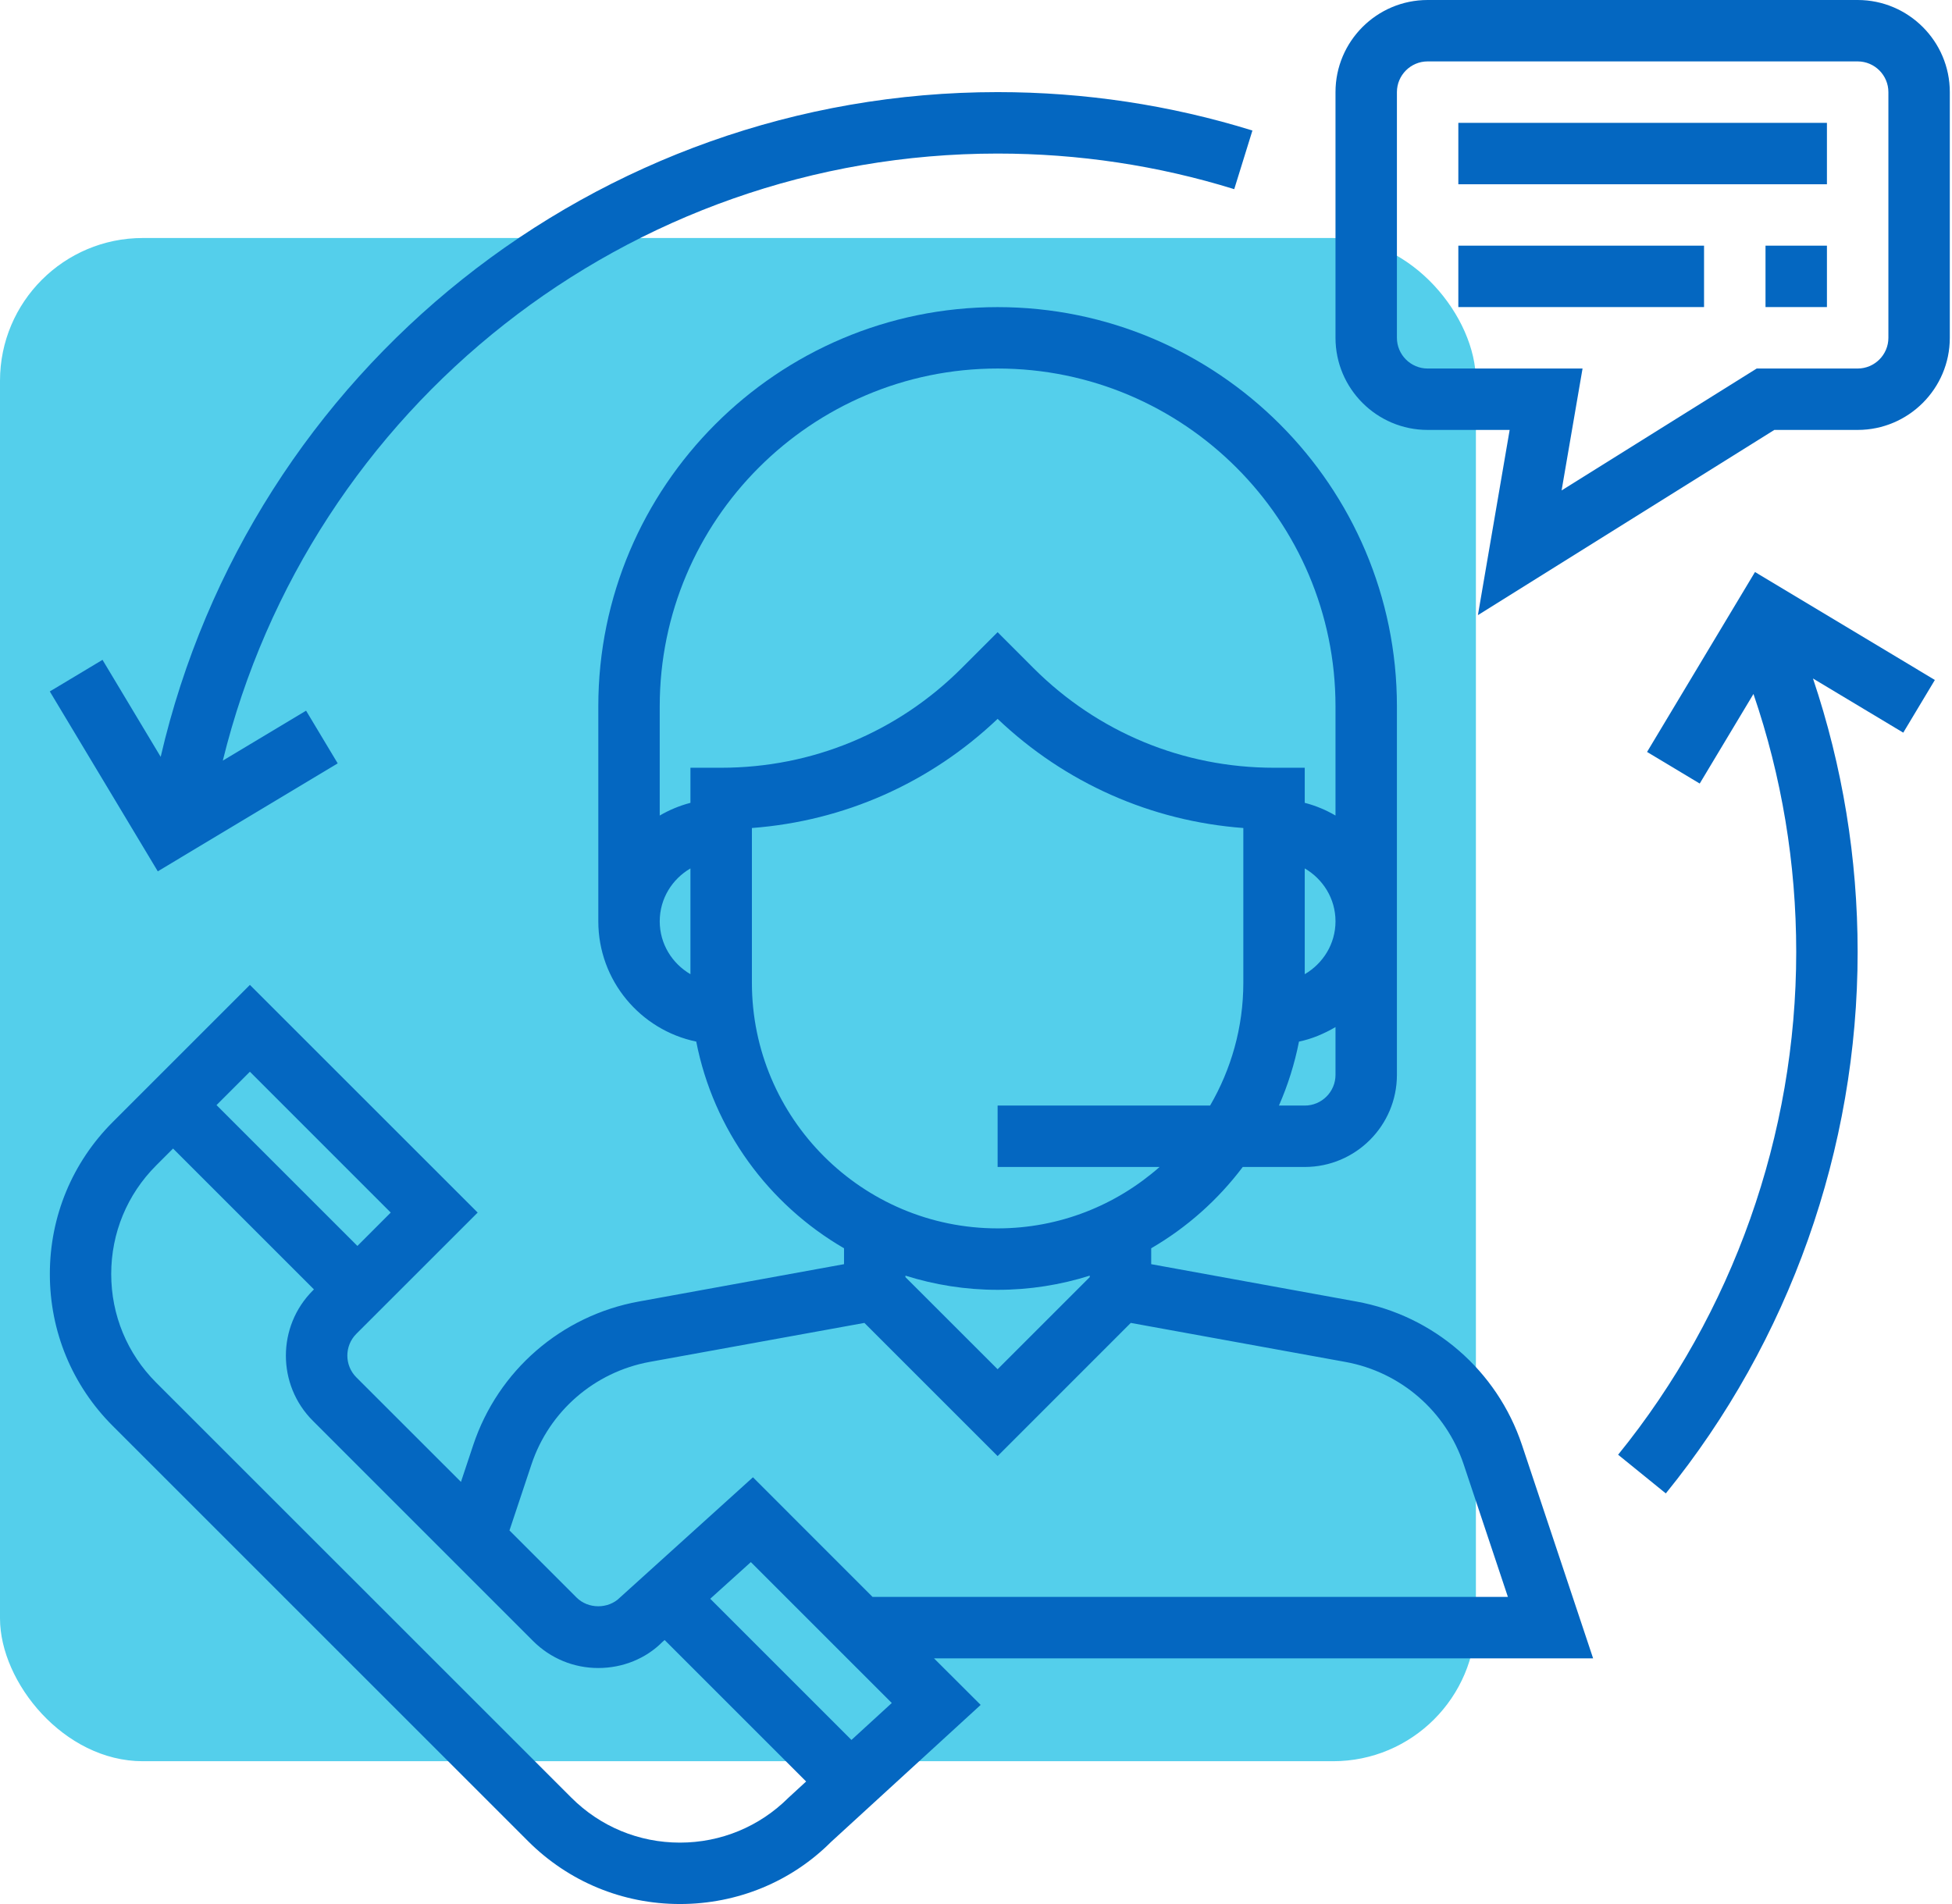
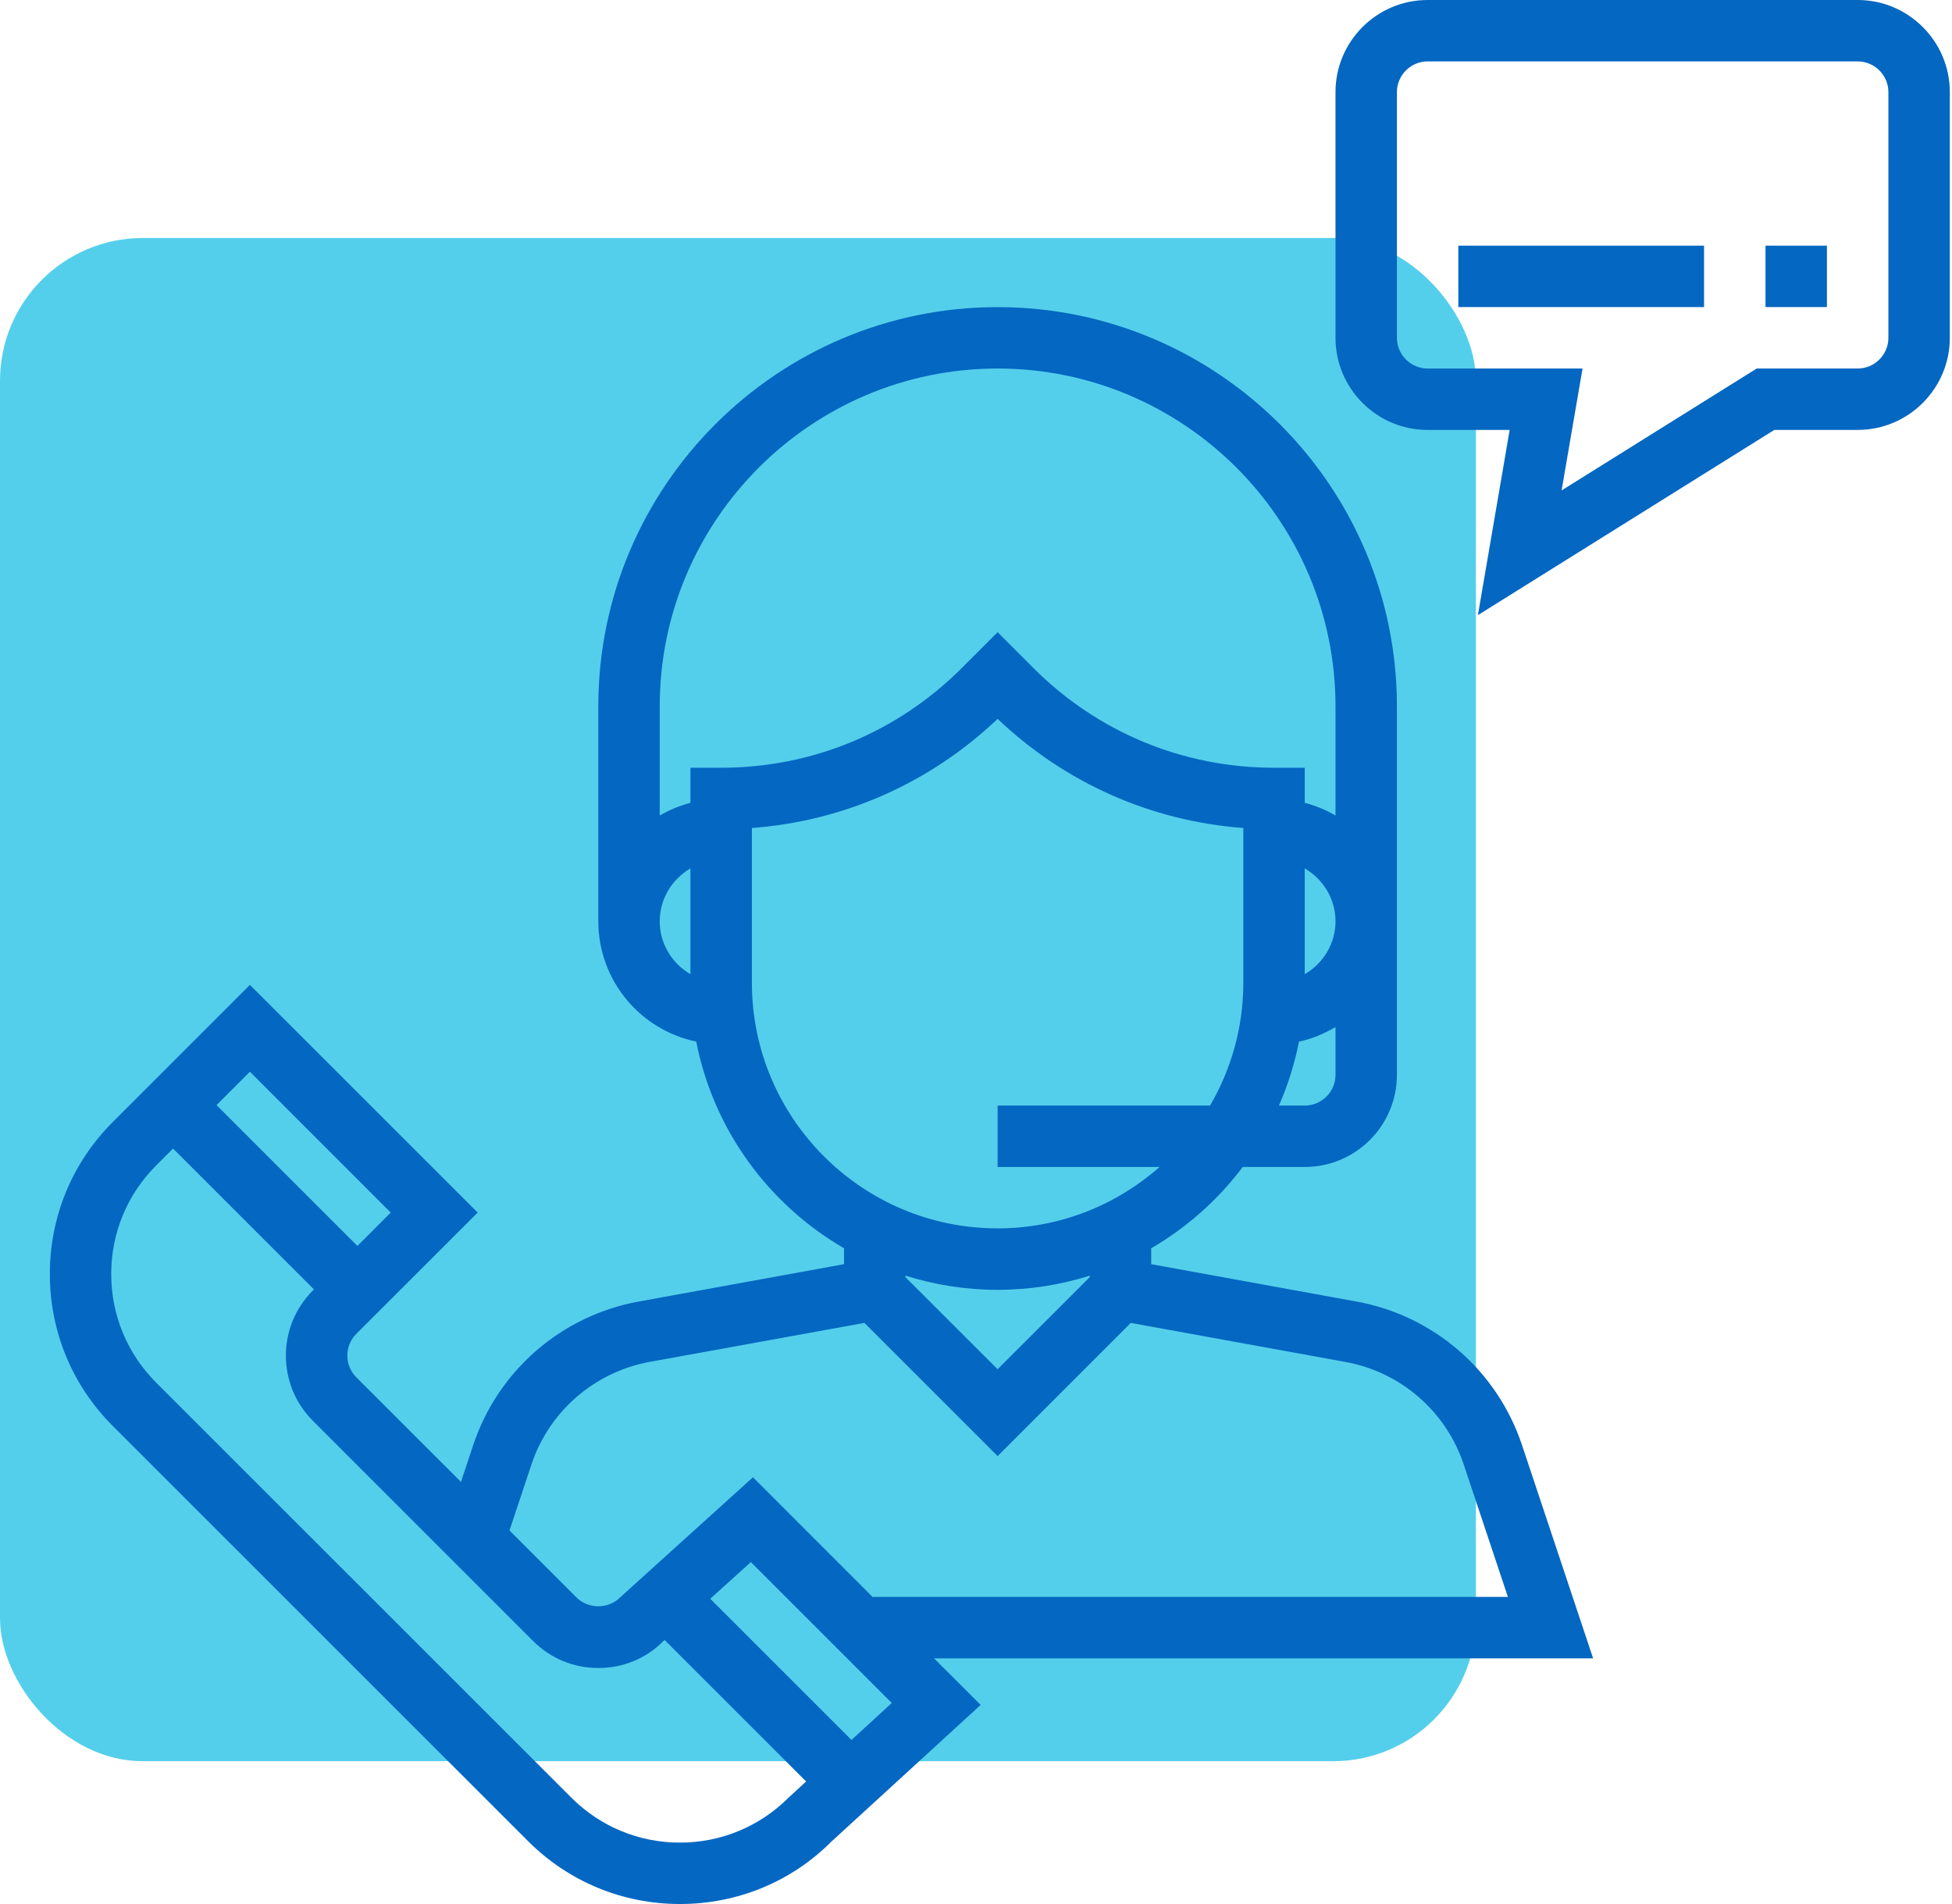
<svg xmlns="http://www.w3.org/2000/svg" width="41px" height="40px" viewBox="0 0 41 40" version="1.1">
  <title>Group 11</title>
  <desc>Created with Sketch.</desc>
  <g id="Page-1" stroke="none" stroke-width="1" fill="none" fill-rule="evenodd">
    <g id="2" transform="translate(-740, -611)">
      <g id="Group-11" transform="translate(740, 611)">
        <rect id="Rectangle-Copy-6" fill="#54CFEB" x="0" y="5" width="31" height="32" rx="3" />
        <g id="customer-service" transform="translate(1, 0)" fill="#0467C1" fill-rule="nonzero">
          <path d="M32.462,34.839 L30.968,30.357 C30.446,28.793 29.115,27.638 27.491,27.343 L23.18,26.558 L23.18,26.224 C23.93,25.788 24.583,25.206 25.103,24.516 L26.405,24.516 C27.473,24.516 28.341,23.648 28.341,22.581 L28.341,14.839 C28.341,10.214 24.578,6.452 19.954,6.452 C15.329,6.452 11.567,10.214 11.567,14.839 L11.567,19.355 C11.567,20.599 12.451,21.639 13.624,21.882 C13.986,23.736 15.145,25.305 16.728,26.224 L16.728,26.558 L12.416,27.343 C10.793,27.638 9.461,28.793 8.94,30.357 L8.682,31.132 L6.484,28.935 C6.233,28.683 6.233,28.274 6.484,28.022 L9.033,25.474 L4.249,20.691 L1.369,23.571 C0.516,24.424 0.047,25.558 0.047,26.765 C0.047,27.971 0.516,29.105 1.369,29.957 L10.089,38.677 C10.942,39.53 12.076,40 13.282,40 C14.489,40 15.622,39.53 16.455,38.696 L19.598,35.817 L18.618,34.839 L32.462,34.839 Z M27.051,22.581 C27.051,22.937 26.761,23.226 26.405,23.226 L25.863,23.226 C26.05,22.799 26.192,22.35 26.284,21.882 C26.56,21.825 26.814,21.715 27.051,21.577 L27.051,22.581 Z M26.405,20.466 L26.405,18.244 C26.789,18.468 27.051,18.879 27.051,19.355 C27.051,19.83 26.789,20.242 26.405,20.466 Z M13.502,20.466 C13.118,20.242 12.857,19.83 12.857,19.355 C12.857,18.879 13.118,18.468 13.502,18.244 L13.502,20.466 Z M13.502,16.129 L13.502,16.866 C13.273,16.926 13.057,17.016 12.857,17.133 L12.857,14.839 C12.857,10.926 16.041,7.742 19.954,7.742 C23.867,7.742 27.051,10.926 27.051,14.839 L27.051,17.133 C26.851,17.016 26.635,16.925 26.405,16.866 L26.405,16.129 L25.76,16.129 C23.853,16.129 22.059,15.386 20.709,14.037 L19.954,13.281 L19.198,14.037 C17.849,15.386 16.055,16.129 14.147,16.129 L13.502,16.129 Z M14.793,20.645 L14.793,17.395 C16.73,17.249 18.536,16.45 19.954,15.102 C21.371,16.45 23.178,17.25 25.115,17.395 L25.115,20.645 C25.115,21.586 24.858,22.466 24.417,23.226 L19.954,23.226 L19.954,24.516 L23.356,24.516 C22.447,25.317 21.258,25.806 19.954,25.806 C17.108,25.806 14.793,23.491 14.793,20.645 Z M21.889,26.799 L21.889,26.83 L19.954,28.765 L18.018,26.83 L18.018,26.799 C18.63,26.992 19.28,27.097 19.954,27.097 C20.628,27.097 21.278,26.992 21.889,26.799 Z M10.163,30.765 C10.535,29.648 11.487,28.823 12.646,28.611 L17.156,27.792 L19.954,30.59 L22.751,27.792 L27.26,28.612 C28.42,28.823 29.371,29.648 29.744,30.766 L30.672,33.548 L17.327,33.548 L14.815,31.035 L12.022,33.561 C11.779,33.806 11.354,33.806 11.11,33.561 L9.701,32.152 L10.163,30.765 Z M4.249,22.515 L7.207,25.474 L6.507,26.175 L3.548,23.216 L4.249,22.515 Z M15.562,37.766 C14.953,38.374 14.142,38.71 13.281,38.71 C12.42,38.71 11.609,38.374 11,37.765 L2.28,29.046 C1.671,28.437 1.336,27.626 1.336,26.765 C1.336,25.903 1.671,25.093 2.28,24.484 L2.635,24.129 L5.594,27.088 L5.571,27.111 C4.816,27.866 4.816,29.094 5.571,29.848 L10.197,34.475 C10.563,34.84 11.049,35.042 11.566,35.042 C12.084,35.042 12.569,34.841 12.911,34.497 L12.96,34.454 L15.932,37.426 L15.562,37.766 Z M16.884,36.553 L13.918,33.587 L14.771,32.817 L17.731,35.777 L16.884,36.553 Z" id="Shape" />
          <path d="M38.018,0 L28.986,0 C27.919,0 27.051,0.868 27.051,1.935 L27.051,7.097 C27.051,8.164 27.919,9.032 28.986,9.032 L30.709,9.032 L30.042,12.923 L36.268,9.032 L38.018,9.032 C39.085,9.032 39.954,8.164 39.954,7.097 L39.954,1.935 C39.954,0.868 39.085,0 38.018,0 Z M38.664,7.097 C38.664,7.452 38.374,7.742 38.018,7.742 L35.898,7.742 L31.8,10.303 L32.24,7.742 L28.986,7.742 C28.631,7.742 28.341,7.452 28.341,7.097 L28.341,1.935 C28.341,1.58 28.631,1.29 28.986,1.29 L38.018,1.29 C38.374,1.29 38.664,1.58 38.664,1.935 L38.664,7.097 Z" id="Shape" />
-           <rect id="Rectangle" x="29.631" y="2.581" width="7.742" height="1.29" />
          <rect id="Rectangle" x="29.631" y="5.161" width="5.161" height="1.29" />
          <rect id="Rectangle" x="36.083" y="5.161" width="1.29" height="1.29" />
-           <path d="M19.954,1.935 C11.524,1.935 4.263,7.766 2.375,15.9 L1.153,13.862 L0.046,14.526 L2.314,18.305 L6.093,16.037 L5.429,14.93 L3.68,15.979 C5.509,8.539 12.2,3.226 19.954,3.226 C21.649,3.226 23.321,3.477 24.924,3.974 L25.306,2.742 C23.579,2.206 21.778,1.935 19.954,1.935 Z" id="Path" />
-           <path d="M39.64,14.285 L35.862,12.017 L33.595,15.797 L34.701,16.461 L35.83,14.579 C36.424,16.317 36.728,18.136 36.728,20 C36.728,23.837 35.399,27.588 32.987,30.561 L33.989,31.374 C36.587,28.172 38.018,24.132 38.018,20 C38.018,18.026 37.7,16.099 37.08,14.254 L38.976,15.392 L39.64,14.285 Z" id="Path" />
        </g>
      </g>
    </g>
  </g>
</svg>